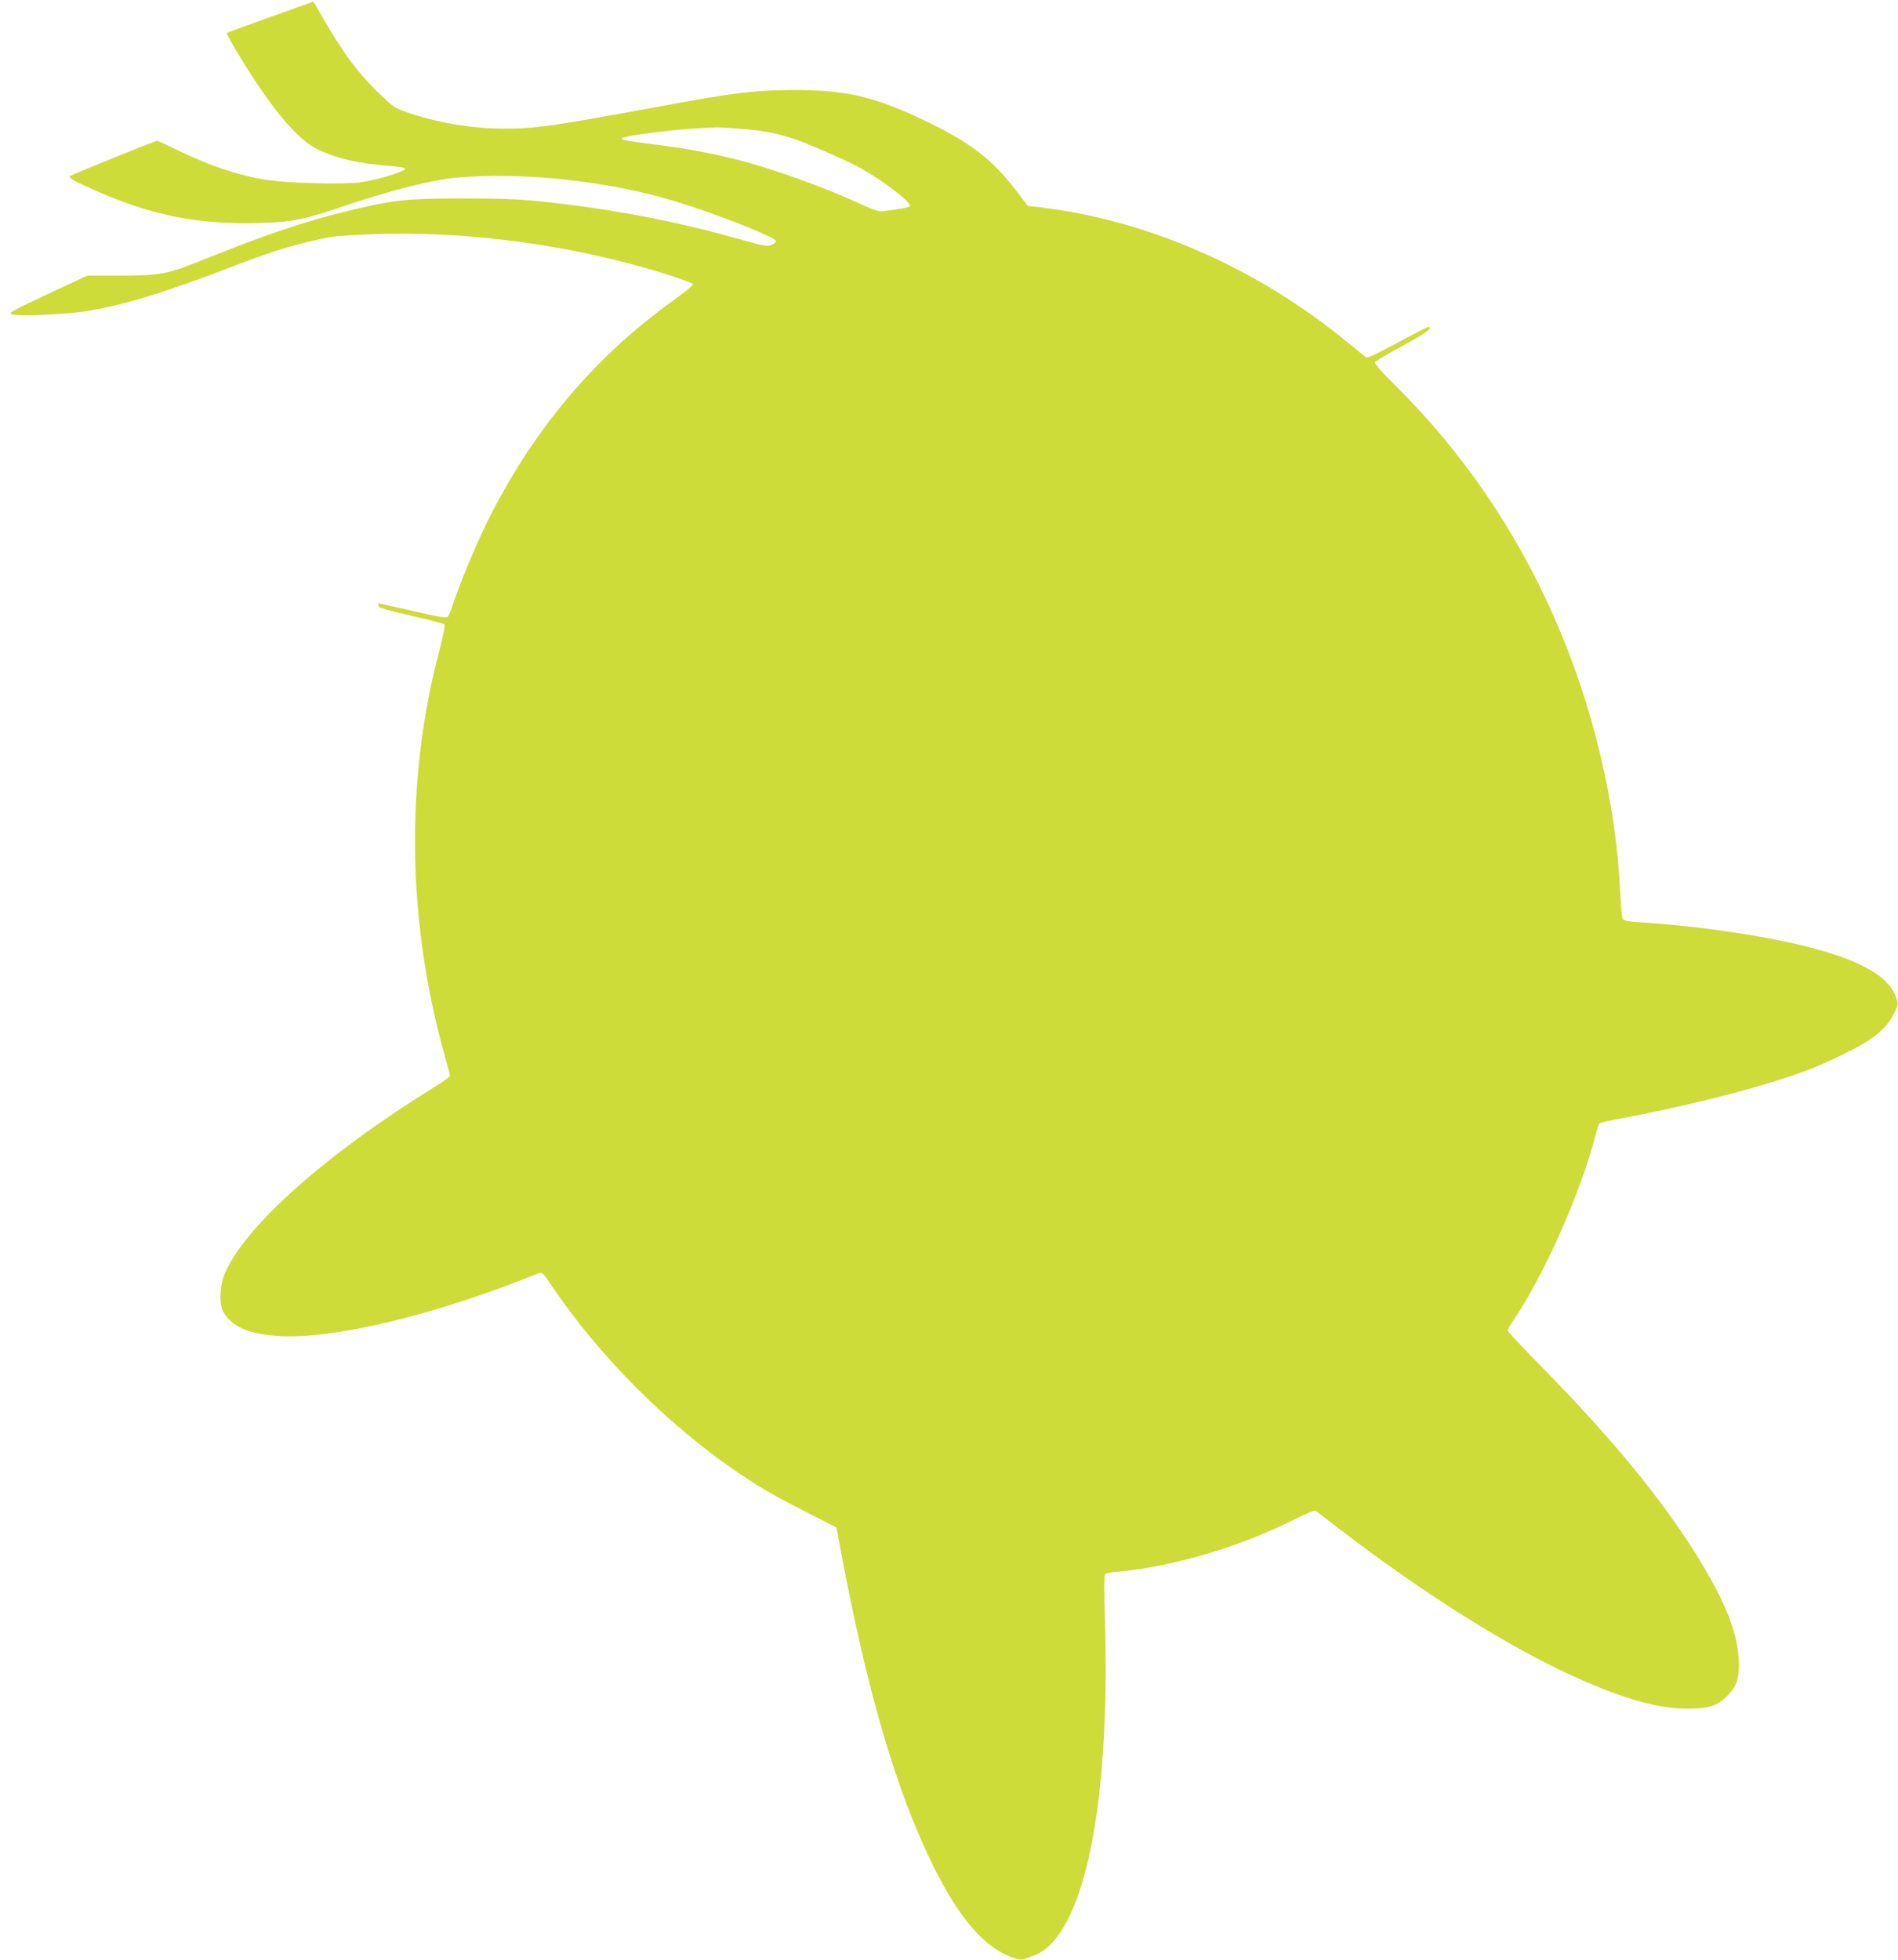
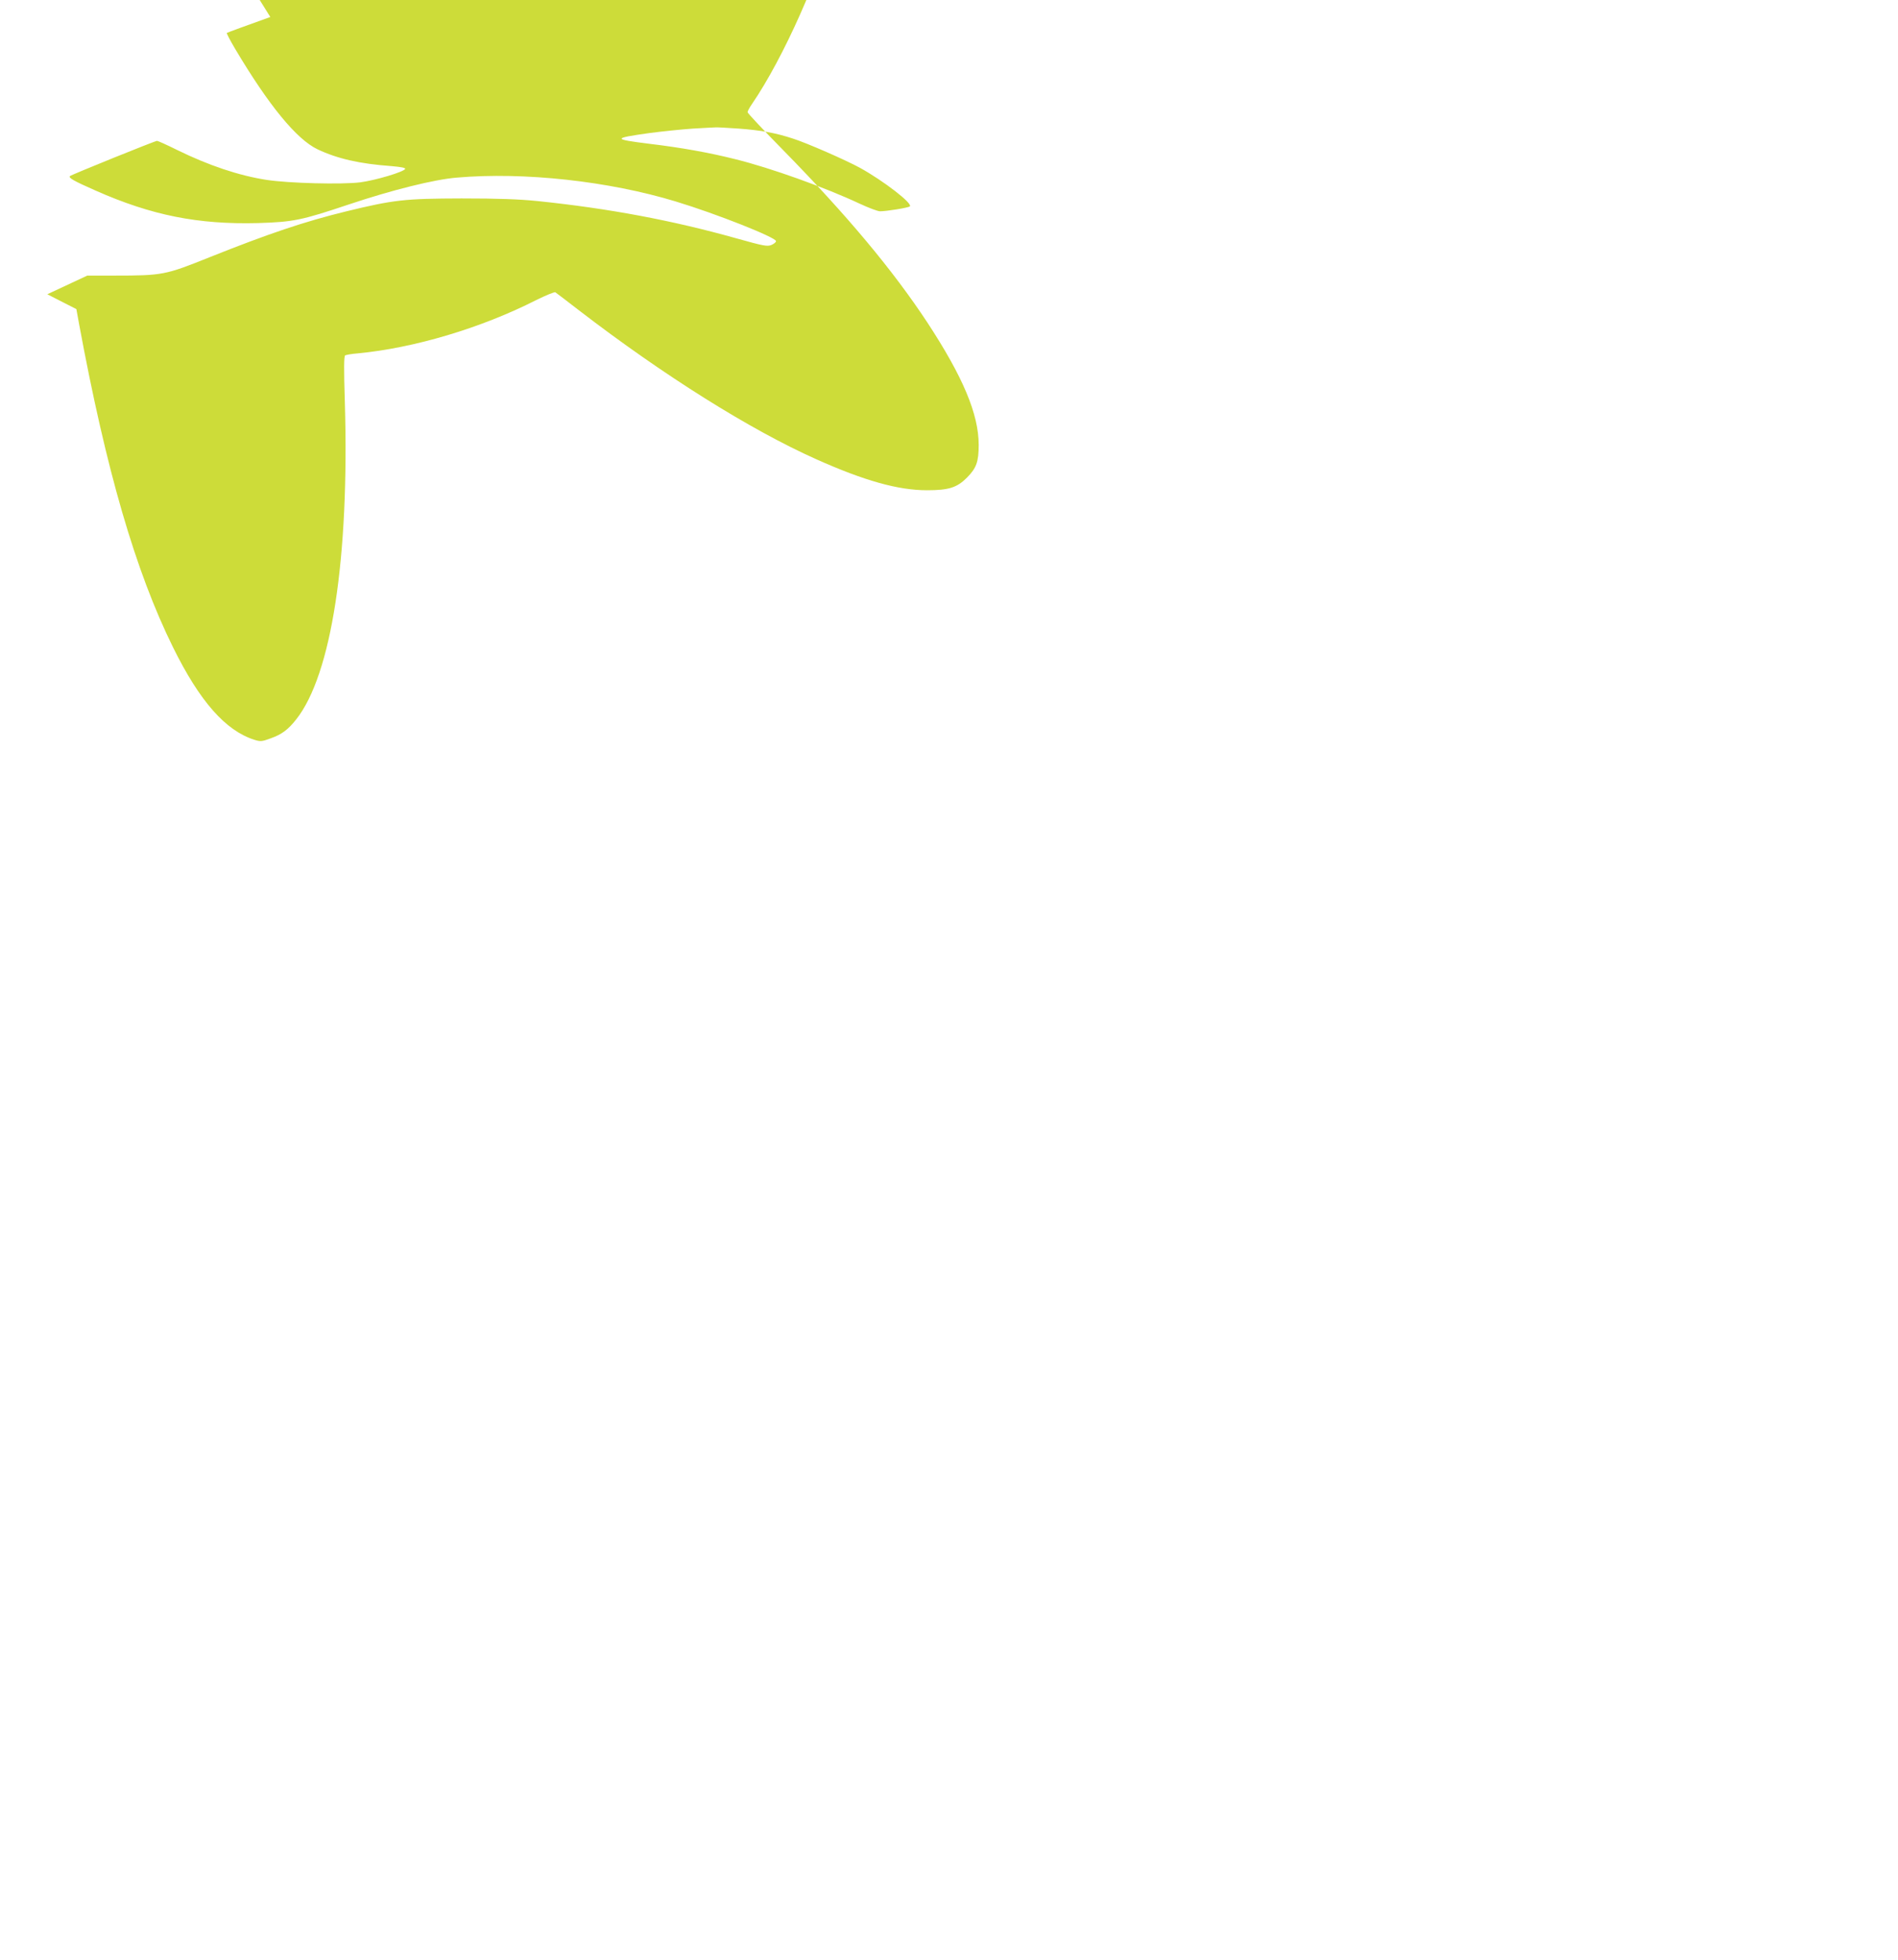
<svg xmlns="http://www.w3.org/2000/svg" version="1.0" width="1240pt" height="1280pt" viewBox="0 0 1240 1280" preserveAspectRatio="xMidYMid meet">
  <g transform="translate(0,1280) scale(0.1,-0.1)" fill="#cddc39" stroke="none">
-     <path d="M1766 12689 c-154 -55 -282 -102 -284 -104 -3 -2 21 -48 53 -102 221 -372 402 -592 539 -658 131 -62 276 -95 484 -110 59 -5 92 -11 89 -18 -6 -19 -194 -75 -294 -88 -122 -15 -466 -6 -611 16 -181 28 -378 94 -586 196 -66 33 -125 59 -130 59 -13 0 -557 -220 -569 -230 -12 -11 25 -32 168 -95 366 -162 669 -222 1060 -212 231 7 285 18 595 122 281 94 557 163 705 175 440 38 992 -23 1430 -156 267 -81 655 -235 655 -259 0 -7 -14 -18 -30 -25 -27 -11 -50 -7 -228 43 -417 117 -829 195 -1302 244 -121 12 -252 17 -495 17 -372 -1 -443 -9 -755 -85 -270 -66 -505 -145 -893 -300 -286 -115 -306 -119 -615 -119 l-182 0 -261 -122 c-248 -117 -258 -123 -227 -132 51 -13 370 1 493 23 257 45 501 120 956 295 204 78 323 117 457 150 175 43 189 45 414 55 632 29 1360 -70 1972 -267 82 -26 151 -52 153 -58 2 -7 -56 -54 -129 -107 -518 -371 -922 -853 -1218 -1452 -74 -149 -185 -419 -225 -545 -10 -30 -23 -61 -29 -68 -10 -10 -54 -3 -230 38 -119 27 -220 50 -222 50 -3 0 -4 -7 -2 -16 2 -13 50 -28 212 -65 114 -26 213 -52 218 -57 7 -7 -3 -62 -30 -164 -225 -847 -214 -1773 34 -2655 19 -67 34 -126 34 -131 0 -5 -46 -37 -102 -72 -703 -435 -1224 -896 -1365 -1208 -37 -80 -44 -202 -15 -258 49 -96 166 -148 362 -160 360 -23 1025 137 1700 410 21 8 30 0 79 -74 314 -468 771 -925 1237 -1238 146 -98 236 -149 439 -252 l190 -97 18 -99 c177 -955 368 -1613 614 -2111 174 -352 342 -543 531 -603 39 -12 49 -12 105 9 74 26 115 57 168 124 231 292 348 1055 318 2071 -7 222 -6 301 2 307 6 3 43 10 83 13 367 35 805 165 1165 348 63 31 119 54 125 51 6 -4 76 -57 156 -119 549 -422 1117 -779 1550 -972 313 -140 534 -202 722 -202 143 0 196 17 262 83 61 62 76 103 76 213 0 201 -103 445 -335 799 -226 343 -528 704 -942 1126 -128 130 -233 242 -233 248 0 7 13 31 29 54 206 301 448 845 547 1230 8 34 19 65 23 69 3 4 45 15 91 23 496 93 956 210 1260 322 52 19 163 67 245 108 187 91 272 159 324 256 34 64 35 67 21 109 -43 131 -200 229 -502 315 -285 82 -759 155 -1171 181 -84 5 -110 11 -116 23 -5 9 -11 81 -15 161 -27 600 -181 1240 -435 1815 -252 569 -598 1074 -1030 1502 -89 88 -141 148 -138 156 3 8 83 56 177 107 156 84 193 110 177 126 -3 3 -94 -43 -202 -102 -137 -74 -201 -105 -210 -98 -7 5 -59 47 -116 94 -596 491 -1312 805 -2029 888 l-65 7 -76 100 c-156 204 -295 311 -584 451 -342 165 -526 208 -890 206 -230 -1 -381 -19 -805 -98 -759 -140 -859 -154 -1064 -154 -202 0 -414 34 -606 96 -109 36 -110 37 -206 127 -141 134 -247 276 -383 515 -29 50 -53 92 -54 91 -1 0 -128 -45 -281 -100z m3061 -729 c147 -11 240 -28 353 -65 89 -28 347 -141 440 -192 155 -86 345 -233 324 -251 -10 -9 -151 -32 -195 -32 -14 0 -73 22 -131 49 -228 107 -583 234 -813 291 -171 43 -354 76 -564 101 -240 30 -240 36 2 70 83 11 211 24 282 29 72 4 139 8 150 8 11 1 80 -3 152 -8z" />
+     <path d="M1766 12689 c-154 -55 -282 -102 -284 -104 -3 -2 21 -48 53 -102 221 -372 402 -592 539 -658 131 -62 276 -95 484 -110 59 -5 92 -11 89 -18 -6 -19 -194 -75 -294 -88 -122 -15 -466 -6 -611 16 -181 28 -378 94 -586 196 -66 33 -125 59 -130 59 -13 0 -557 -220 -569 -230 -12 -11 25 -32 168 -95 366 -162 669 -222 1060 -212 231 7 285 18 595 122 281 94 557 163 705 175 440 38 992 -23 1430 -156 267 -81 655 -235 655 -259 0 -7 -14 -18 -30 -25 -27 -11 -50 -7 -228 43 -417 117 -829 195 -1302 244 -121 12 -252 17 -495 17 -372 -1 -443 -9 -755 -85 -270 -66 -505 -145 -893 -300 -286 -115 -306 -119 -615 -119 l-182 0 -261 -122 l190 -97 18 -99 c177 -955 368 -1613 614 -2111 174 -352 342 -543 531 -603 39 -12 49 -12 105 9 74 26 115 57 168 124 231 292 348 1055 318 2071 -7 222 -6 301 2 307 6 3 43 10 83 13 367 35 805 165 1165 348 63 31 119 54 125 51 6 -4 76 -57 156 -119 549 -422 1117 -779 1550 -972 313 -140 534 -202 722 -202 143 0 196 17 262 83 61 62 76 103 76 213 0 201 -103 445 -335 799 -226 343 -528 704 -942 1126 -128 130 -233 242 -233 248 0 7 13 31 29 54 206 301 448 845 547 1230 8 34 19 65 23 69 3 4 45 15 91 23 496 93 956 210 1260 322 52 19 163 67 245 108 187 91 272 159 324 256 34 64 35 67 21 109 -43 131 -200 229 -502 315 -285 82 -759 155 -1171 181 -84 5 -110 11 -116 23 -5 9 -11 81 -15 161 -27 600 -181 1240 -435 1815 -252 569 -598 1074 -1030 1502 -89 88 -141 148 -138 156 3 8 83 56 177 107 156 84 193 110 177 126 -3 3 -94 -43 -202 -102 -137 -74 -201 -105 -210 -98 -7 5 -59 47 -116 94 -596 491 -1312 805 -2029 888 l-65 7 -76 100 c-156 204 -295 311 -584 451 -342 165 -526 208 -890 206 -230 -1 -381 -19 -805 -98 -759 -140 -859 -154 -1064 -154 -202 0 -414 34 -606 96 -109 36 -110 37 -206 127 -141 134 -247 276 -383 515 -29 50 -53 92 -54 91 -1 0 -128 -45 -281 -100z m3061 -729 c147 -11 240 -28 353 -65 89 -28 347 -141 440 -192 155 -86 345 -233 324 -251 -10 -9 -151 -32 -195 -32 -14 0 -73 22 -131 49 -228 107 -583 234 -813 291 -171 43 -354 76 -564 101 -240 30 -240 36 2 70 83 11 211 24 282 29 72 4 139 8 150 8 11 1 80 -3 152 -8z" />
  </g>
</svg>